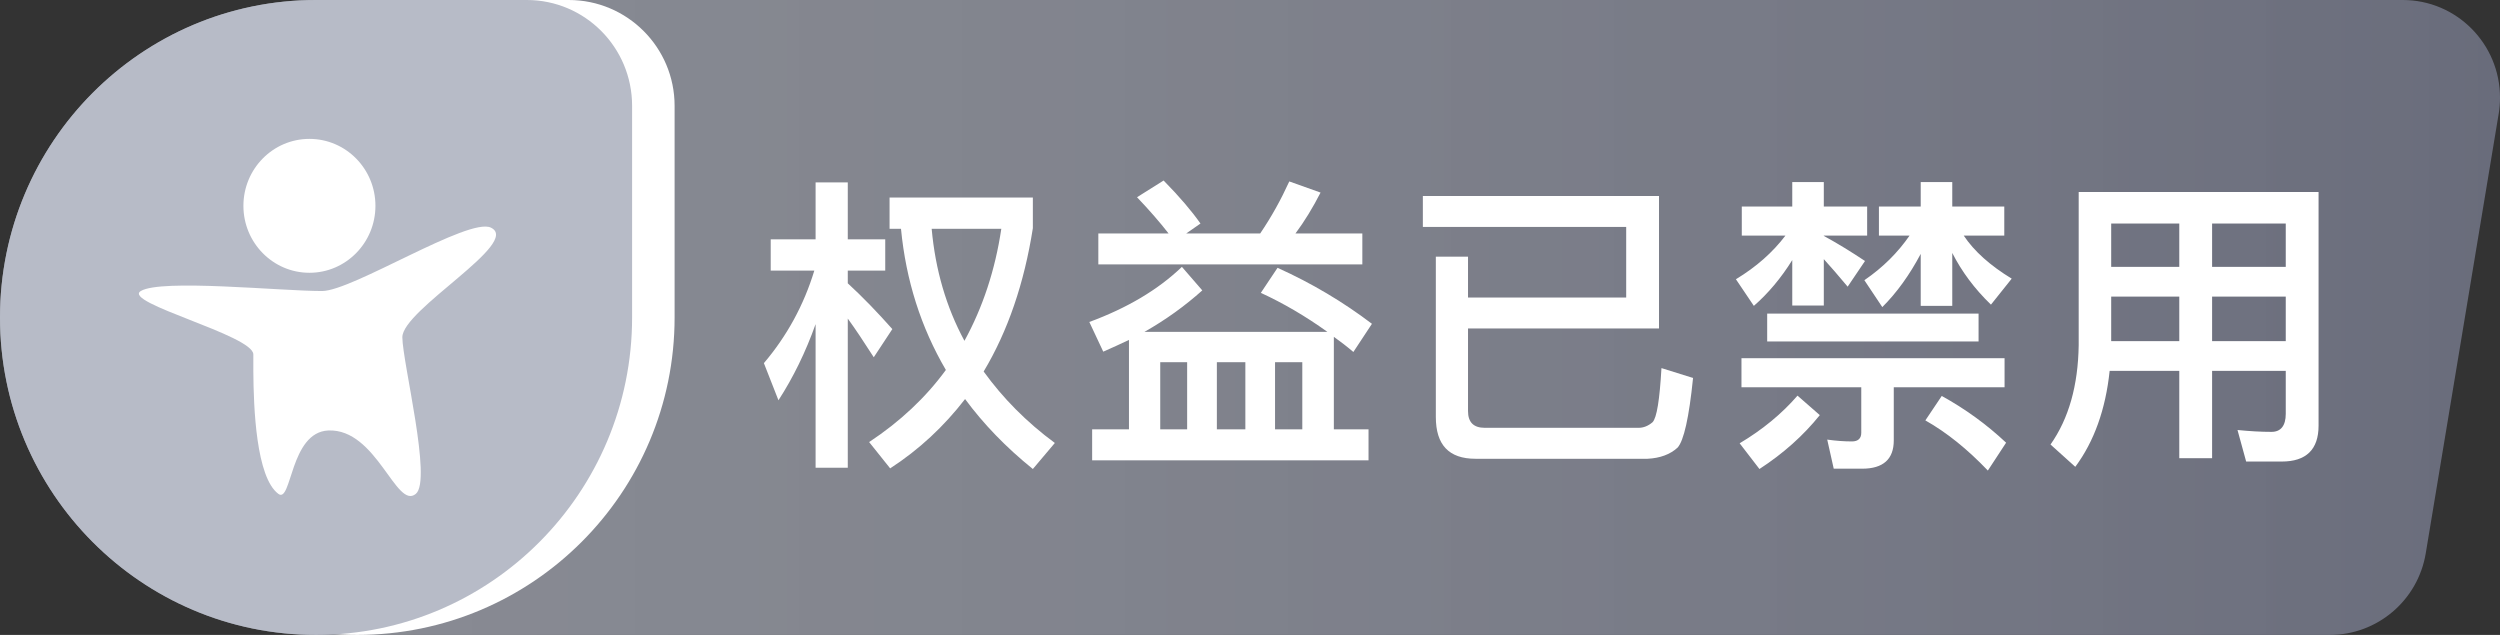
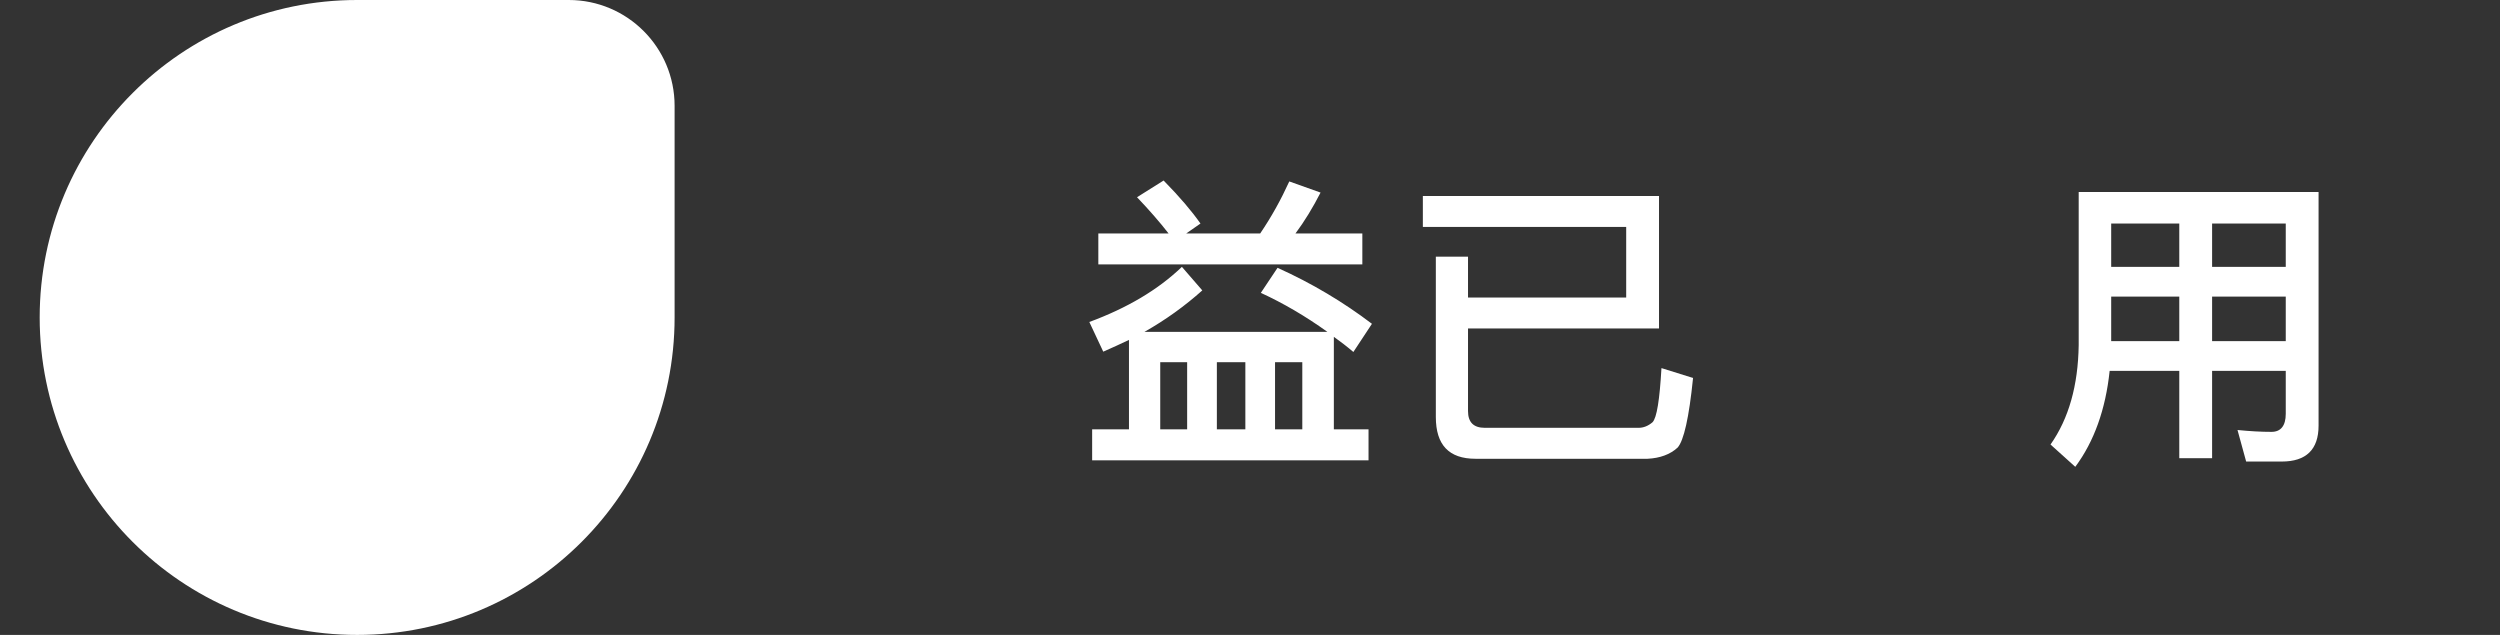
<svg xmlns="http://www.w3.org/2000/svg" width="63px" height="16px" viewBox="0 0 63 16" version="1.1">
  <rect x="0" y="0" width="63" height="16" fill="#333333" stroke="none" />
  <title>UVIP16pt备份</title>
  <defs>
    <linearGradient x1="0%" y1="50%" x2="100%" y2="50%" id="linearGradient-1">
      <stop stop-color="#B0B4BE" stop-opacity="0.697" offset="0%" />
      <stop stop-color="#8E919D" stop-opacity="0.843" offset="48.244%" />
      <stop stop-color="#696C7B" offset="100%" />
    </linearGradient>
  </defs>
  <g id="页面-1" stroke="none" stroke-width="1" fill="none" fill-rule="evenodd">
    <g id="详情-已禁用" transform="translate(-25, -118)">
      <g id="UVIP16pt备份" transform="translate(25, 118)">
-         <path d="M7.965,0 L60.549,0 C61.903,0 63,1.102 63,2.462 C63,2.597 62.989,2.732 62.967,2.866 L61.129,13.943 C60.932,15.13 59.909,16 58.711,16 L7.965,16 C3.566,16 0,12.418 0,8 C0,3.582 3.566,0 7.965,0 Z" id="矩形" fill="url(#linearGradient-1)" />
        <g id="权益已禁用" transform="translate(19.25, 4.549)" fill="#FFFFFF" fill-rule="nonzero">
-           <path d="M2.114,3.479 C2.301,3.736 2.519,4.064 2.769,4.454 L3.237,3.744 C2.863,3.323 2.488,2.933 2.114,2.59 L2.114,2.27 L3.058,2.27 L3.058,1.482 L2.114,1.482 L2.114,0.047 L1.303,0.047 L1.303,1.482 L0.172,1.482 L0.172,2.27 L1.271,2.27 C1.006,3.143 0.577,3.923 0,4.602 L0.367,5.538 C0.741,4.961 1.053,4.321 1.303,3.619 L1.303,7.238 L2.114,7.238 L2.114,3.479 Z M5.983,1.217 C5.827,2.262 5.515,3.198 5.054,4.04 C4.594,3.19 4.321,2.246 4.228,1.217 L5.983,1.217 Z M4.586,4.774 C4.079,5.468 3.432,6.076 2.652,6.591 L3.182,7.254 C3.916,6.778 4.54,6.193 5.07,5.507 C5.53,6.131 6.1,6.724 6.778,7.27 L7.332,6.614 C6.614,6.084 6.022,5.483 5.538,4.813 C6.146,3.799 6.56,2.59 6.778,1.201 L6.778,0.429 L3.167,0.429 L3.167,1.217 L3.455,1.217 C3.58,2.512 3.955,3.697 4.586,4.774 Z" id="形状" />
          <path d="M14.2,3.814 L9.59,3.814 C10.128,3.51 10.612,3.159 11.048,2.769 L10.534,2.176 C9.933,2.753 9.153,3.214 8.201,3.565 L8.552,4.313 C8.771,4.22 8.981,4.118 9.2,4.017 L9.2,6.271 L8.272,6.271 L8.272,7.051 L15.237,7.051 L15.237,6.271 L14.363,6.271 L14.363,3.939 C14.527,4.056 14.691,4.181 14.855,4.321 L15.323,3.611 C14.605,3.065 13.81,2.59 12.944,2.2 L12.523,2.831 C13.084,3.089 13.646,3.416 14.2,3.814 Z M9.988,6.271 L9.988,4.579 L10.666,4.579 L10.666,6.271 L9.988,6.271 Z M11.415,6.271 L11.415,4.579 L12.133,4.579 L12.133,6.271 L11.415,6.271 Z M12.881,6.271 L12.881,4.579 L13.568,4.579 L13.568,6.271 L12.881,6.271 Z M8.428,1.334 L8.428,2.114 L15.081,2.114 L15.081,1.334 L13.396,1.334 C13.622,1.03 13.833,0.686 14.028,0.304 L13.24,0.023 C13.03,0.484 12.788,0.92 12.507,1.334 L10.643,1.334 L11.002,1.084 C10.783,0.772 10.479,0.413 10.073,0 L9.403,0.421 C9.715,0.749 9.98,1.053 10.198,1.334 L8.428,1.334 Z" id="形状" />
          <path d="M22.557,3.728 L22.557,0.39 L16.606,0.39 L16.606,1.17 L21.73,1.17 L21.73,2.948 L17.744,2.948 L17.744,1.919 L16.933,1.919 L16.933,5.959 C16.933,6.661 17.261,7.012 17.932,7.012 L22.268,7.012 C22.58,6.997 22.838,6.903 23.025,6.731 C23.181,6.56 23.314,5.975 23.415,4.976 L22.619,4.727 C22.573,5.522 22.502,5.983 22.393,6.092 C22.284,6.185 22.167,6.232 22.042,6.232 L18.166,6.232 C17.885,6.232 17.744,6.092 17.744,5.811 L17.744,3.728 L22.557,3.728 Z" id="路径" />
-           <path d="M25.283,3.354 L25.283,4.056 L30.61,4.056 L30.61,3.354 L25.283,3.354 Z M24.635,4.477 L24.635,5.21 L27.654,5.21 L27.654,6.357 C27.654,6.497 27.576,6.575 27.42,6.575 C27.225,6.575 27.014,6.56 26.796,6.529 L26.96,7.262 L27.677,7.262 C28.208,7.262 28.473,7.02 28.473,6.552 L28.473,5.21 L31.265,5.21 L31.265,4.477 L24.635,4.477 Z M29.682,5.429 L29.269,6.045 C29.807,6.349 30.329,6.77 30.844,7.309 L31.304,6.607 C30.813,6.146 30.275,5.756 29.682,5.429 Z M26.047,5.421 C25.657,5.873 25.166,6.279 24.589,6.622 L25.088,7.27 C25.688,6.88 26.195,6.427 26.609,5.912 L26.047,5.421 Z M24.643,0.655 L24.643,1.388 L25.743,1.388 C25.423,1.81 25.01,2.176 24.495,2.488 L24.947,3.159 C25.306,2.847 25.634,2.457 25.915,2.005 L25.915,3.151 L26.71,3.151 L26.71,1.981 C26.874,2.161 27.077,2.395 27.311,2.675 L27.748,2.028 C27.397,1.794 27.053,1.583 26.71,1.396 L26.71,1.388 L27.802,1.388 L27.802,0.655 L26.71,0.655 L26.71,0.039 L25.915,0.039 L25.915,0.655 L24.643,0.655 Z M28.099,0.655 L28.099,1.388 L28.871,1.388 C28.574,1.817 28.2,2.192 27.732,2.512 L28.184,3.19 C28.551,2.824 28.871,2.379 29.152,1.849 L29.152,3.159 L29.947,3.159 L29.947,1.825 C30.181,2.285 30.501,2.722 30.922,3.128 L31.445,2.473 C30.907,2.145 30.501,1.786 30.236,1.388 L31.258,1.388 L31.258,0.655 L29.947,0.655 L29.947,0.039 L29.152,0.039 L29.152,0.655 L28.099,0.655 Z" id="形状" />
          <path d="M33.952,2.925 L35.668,2.925 L35.668,4.048 L33.952,4.048 L33.952,2.925 Z M33.913,4.797 L35.668,4.797 L35.668,6.997 L36.495,6.997 L36.495,4.797 L38.351,4.797 L38.351,5.881 C38.351,6.178 38.227,6.334 37.993,6.334 C37.727,6.334 37.447,6.318 37.135,6.287 L37.353,7.082 L38.25,7.082 C38.866,7.082 39.178,6.778 39.178,6.178 L39.178,0.289 L33.133,0.289 L33.133,4.15 C33.118,5.164 32.884,5.998 32.423,6.653 L33.047,7.215 C33.523,6.575 33.812,5.764 33.913,4.797 Z M38.351,4.048 L36.495,4.048 L36.495,2.925 L38.351,2.925 L38.351,4.048 Z M38.351,2.176 L36.495,2.176 L36.495,1.084 L38.351,1.084 L38.351,2.176 Z M35.668,1.084 L35.668,2.176 L33.952,2.176 L33.952,1.084 L35.668,1.084 Z" id="形状" />
        </g>
        <path d="M9,0 L14.333,0 C15.806,0 17,1.194 17,2.667 L17,8 C17,12.418 13.418,16 9,16 C4.582,16 1,12.418 1,8 C1,3.582 4.582,0 9,0 Z" id="矩形" fill="#FFFFFF" />
-         <path d="M7.965,0 L13.274,0 C14.741,0 15.929,1.194 15.929,2.667 L15.929,8 C15.929,12.418 12.363,16 7.965,16 C3.566,16 0,12.418 0,8 C0,3.582 3.566,0 7.965,0 Z" id="矩形备份-3" fill="#B7BBC7" />
        <path d="M12.37,5.736 C13.154,6.11 10.136,7.803 10.139,8.5 C10.145,9.145 10.892,12.104 10.479,12.445 C9.985,12.858 9.493,10.797 8.274,10.848 C7.304,10.89 7.354,12.701 7.014,12.445 C6.454,12.026 6.39,10.278 6.384,9.352 L6.384,8.931 C6.384,8.449 3.066,7.628 3.548,7.334 C4.058,7.024 7.061,7.334 8.116,7.334 C8.876,7.334 11.809,5.468 12.37,5.736 Z M7.798,3.5 C8.716,3.5 9.461,4.255 9.461,5.187 C9.461,6.118 8.716,6.874 7.798,6.874 C6.879,6.874 6.134,6.118 6.134,5.187 C6.134,4.255 6.879,3.5 7.798,3.5 Z" id="形状结合" fill="#FFFFFF" fill-rule="nonzero" />
      </g>
    </g>
  </g>
</svg>